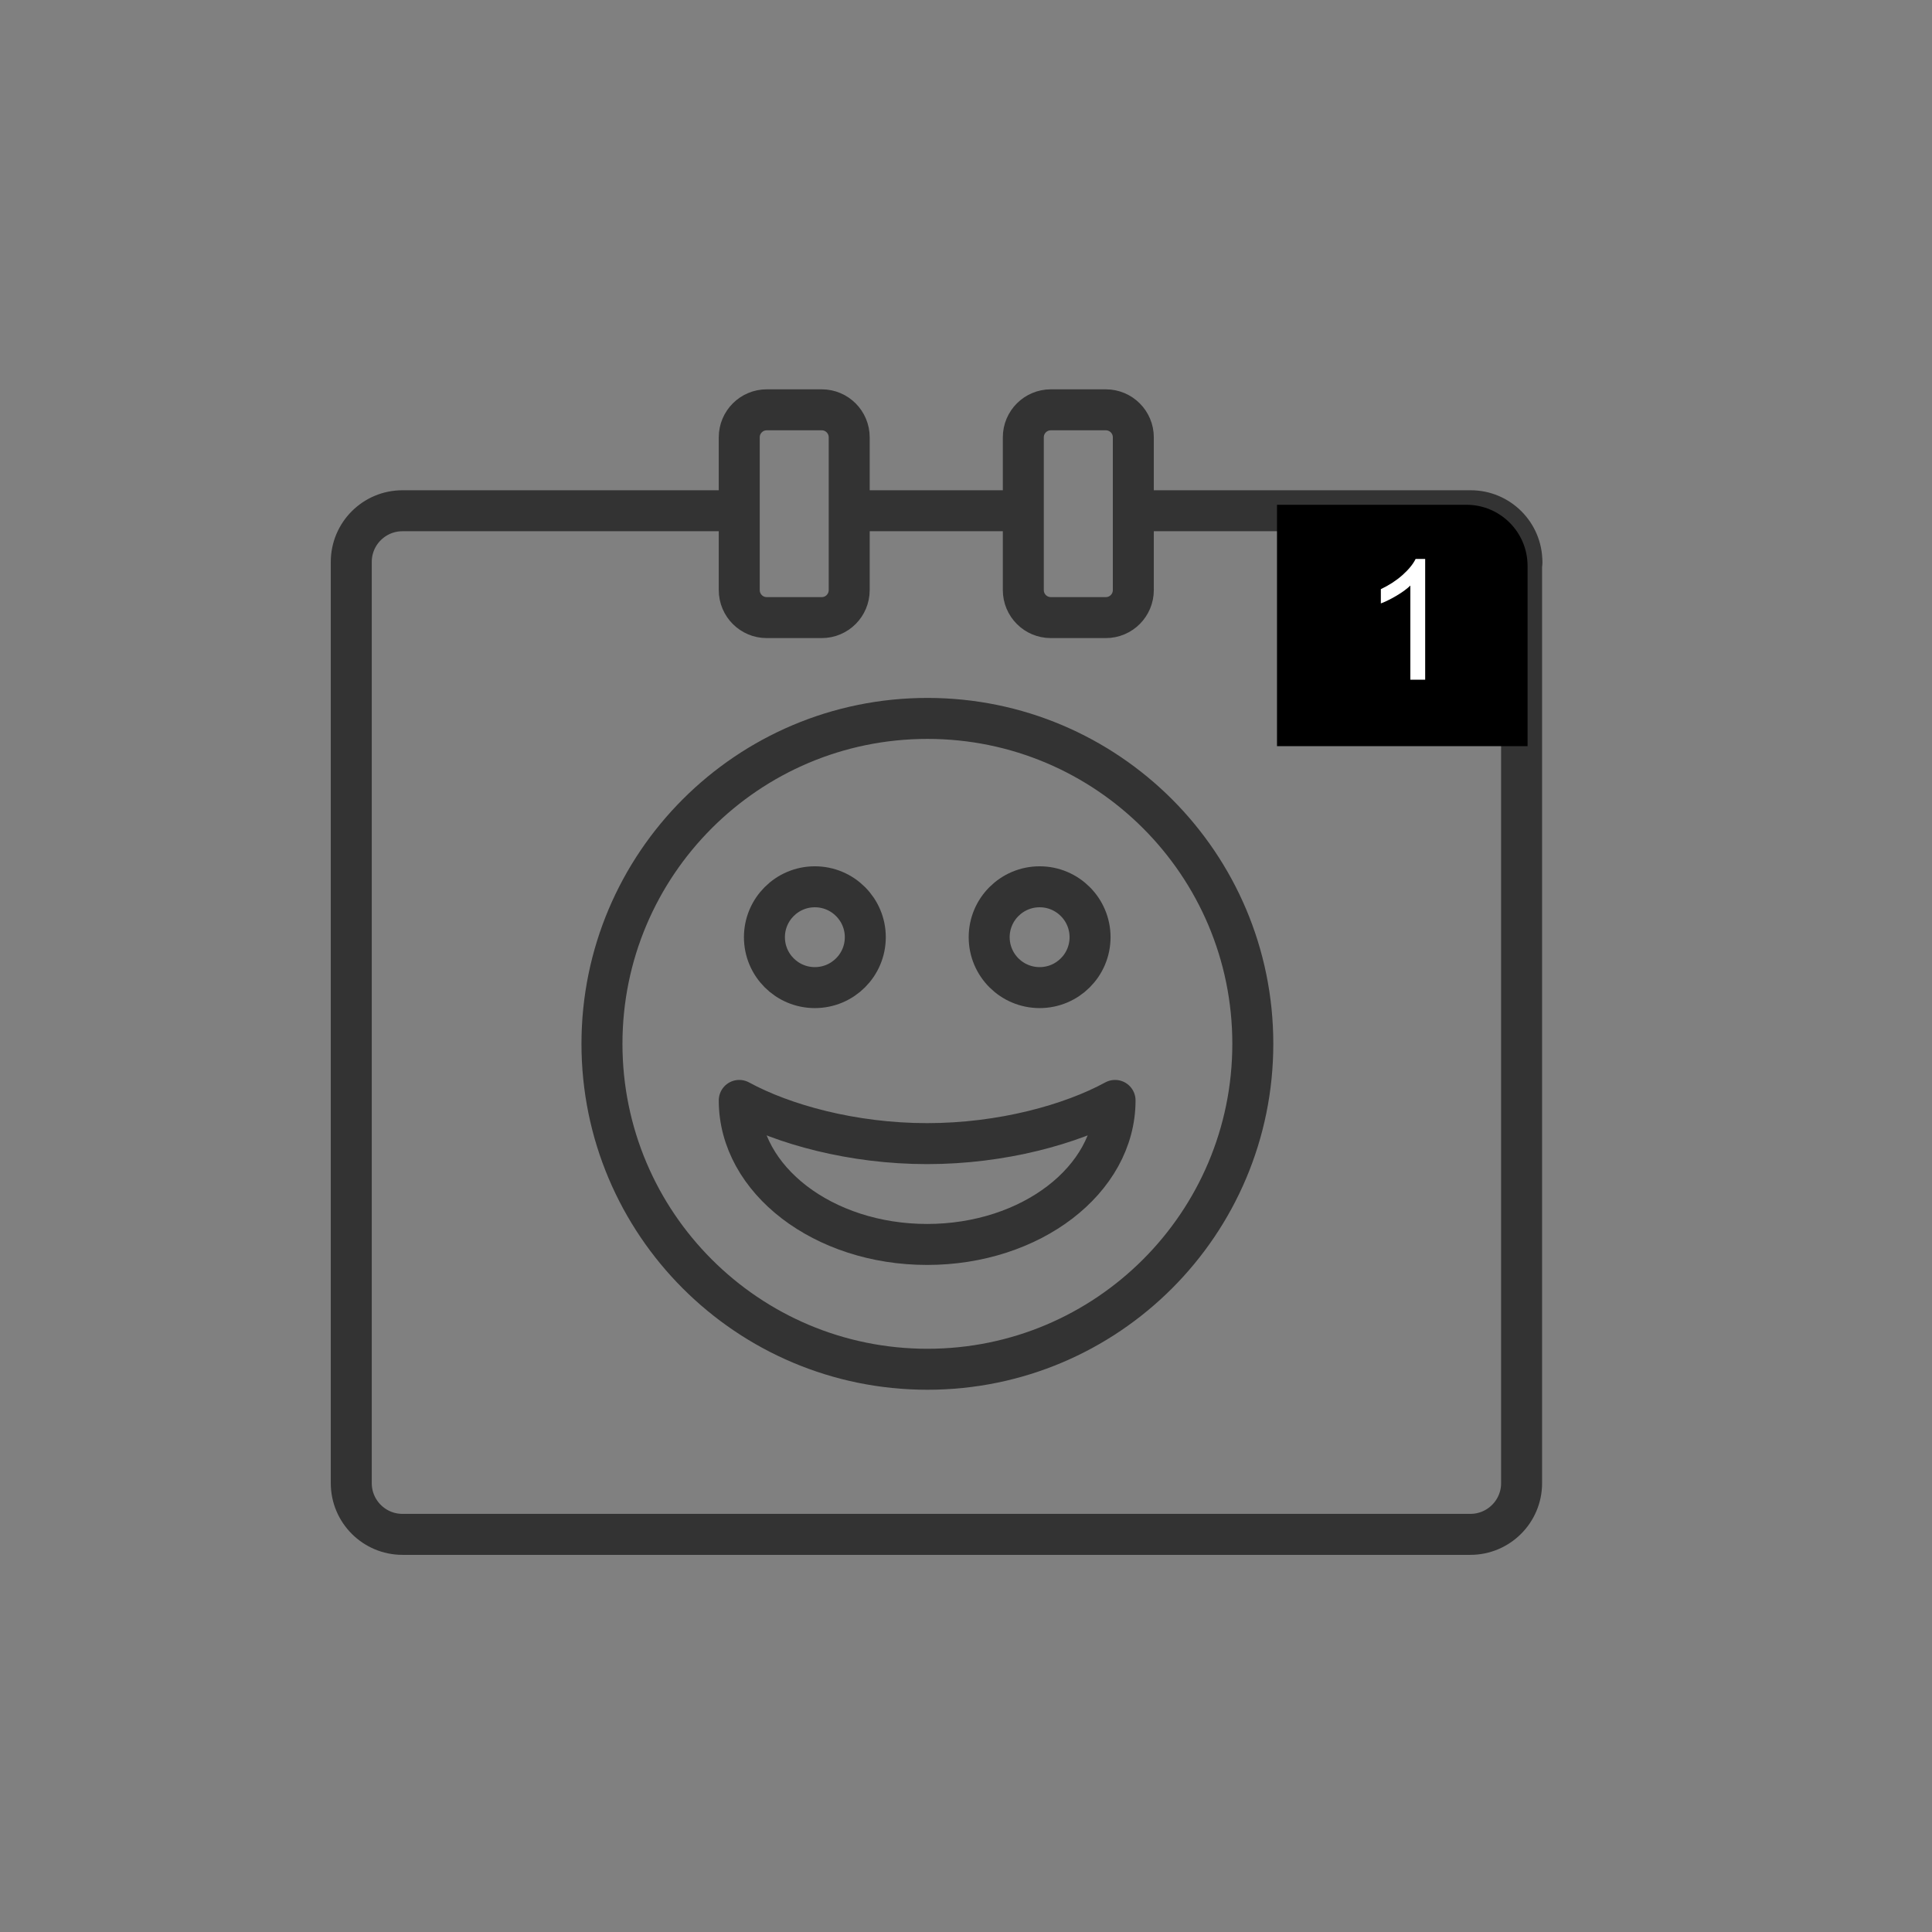
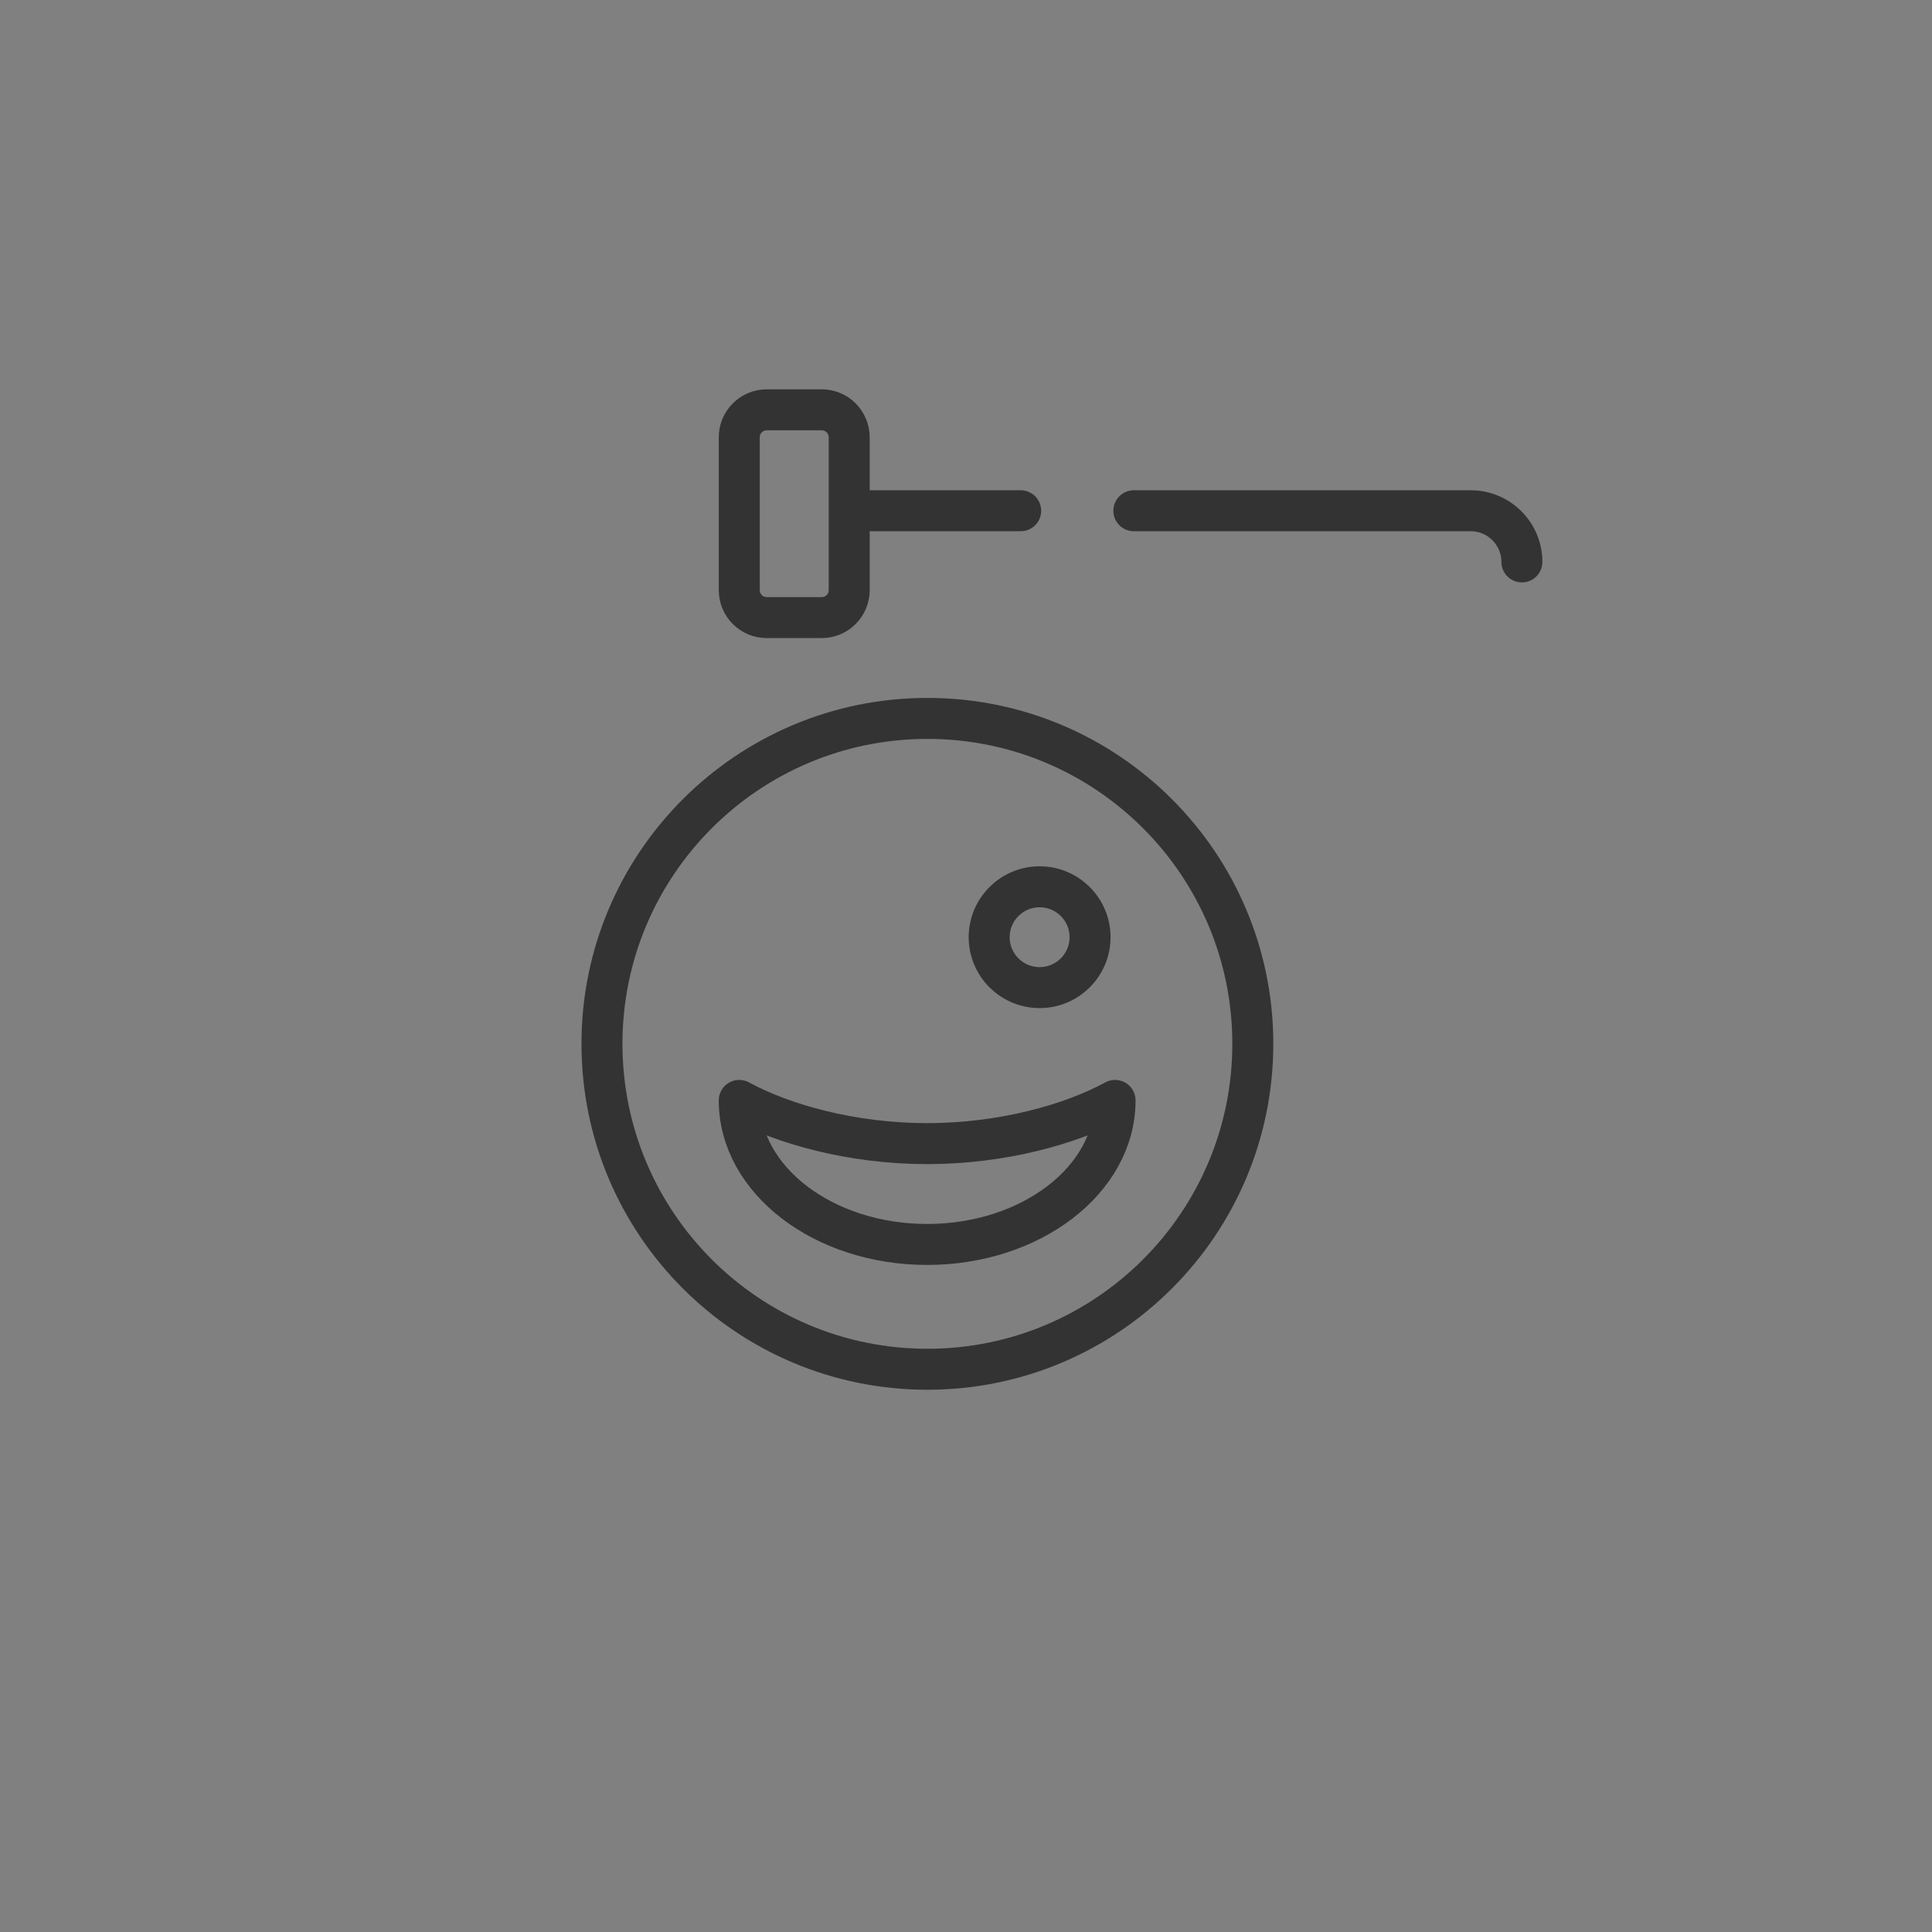
<svg xmlns="http://www.w3.org/2000/svg" width="33" height="33" viewBox="0 0 33 33" fill="none">
  <rect x="0" y="0" width="33" height="33" fill="#808080" stroke="none" />
  <rect width="33" height="33" fill="transparent" />
  <path d="M25.995 9.598C25.995 9.115 25.603 8.724 25.121 8.724H19.367" stroke="#333333" stroke-width="0.7" stroke-miterlimit="1" stroke-linecap="round" stroke-linejoin="round" />
  <path d="M17.434 8.724H14.616" stroke="#333333" stroke-width="0.7" stroke-miterlimit="1" stroke-linecap="round" stroke-linejoin="round" />
-   <path d="M12.576 8.724H6.874C6.392 8.724 6 9.115 6 9.598V25.334C6 25.816 6.392 26.208 6.874 26.208H25.115C25.598 26.208 25.99 25.816 25.99 25.334V9.598" stroke="#333333" stroke-width="0.7" stroke-miterlimit="1" stroke-linecap="round" stroke-linejoin="round" />
  <path d="M15.841 23.388C18.911 23.388 21.399 20.899 21.399 17.829C21.399 14.76 18.911 12.271 15.841 12.271C12.771 12.271 10.282 14.76 10.282 17.829C10.282 20.899 12.771 23.388 15.841 23.388Z" stroke="#333333" stroke-width="0.7" stroke-miterlimit="1" stroke-linecap="round" stroke-linejoin="round" />
  <path fill-rule="evenodd" clip-rule="evenodd" d="M12.627 18.796C12.627 20.154 14.065 21.256 15.836 21.256C17.608 21.256 19.046 20.154 19.046 18.796C18.297 19.204 17.117 19.534 15.836 19.534C14.556 19.534 13.375 19.204 12.627 18.796Z" stroke="#333333" stroke-width="0.7" stroke-miterlimit="1" stroke-linecap="round" stroke-linejoin="round" />
  <path d="M17.758 16.869C18.233 16.869 18.619 16.484 18.619 16.008C18.619 15.533 18.233 15.147 17.758 15.147C17.282 15.147 16.896 15.533 16.896 16.008C16.896 16.484 17.282 16.869 17.758 16.869Z" stroke="#333333" stroke-width="0.7" stroke-miterlimit="1" stroke-linecap="round" stroke-linejoin="round" />
-   <path d="M13.918 16.869C14.394 16.869 14.78 16.484 14.78 16.008C14.78 15.533 14.394 15.147 13.918 15.147C13.443 15.147 13.057 15.533 13.057 16.008C13.057 16.484 13.443 16.869 13.918 16.869Z" stroke="#333333" stroke-width="0.7" stroke-miterlimit="1" stroke-linecap="round" stroke-linejoin="round" />
  <path fill-rule="evenodd" clip-rule="evenodd" d="M14.505 7.47C14.505 7.21 14.295 7 14.036 7H13.096C12.837 7 12.627 7.21 12.627 7.47V10.079C12.627 10.339 12.837 10.549 13.096 10.549H14.036C14.295 10.549 14.505 10.339 14.505 10.079V7.47V7.47Z" stroke="#333333" stroke-width="0.7" stroke-miterlimit="1" stroke-linecap="round" stroke-linejoin="round" />
-   <path fill-rule="evenodd" clip-rule="evenodd" d="M19.358 7.47C19.358 7.21 19.148 7 18.888 7H17.949C17.689 7 17.479 7.21 17.479 7.47V10.079C17.479 10.339 17.689 10.549 17.949 10.549H18.888C19.148 10.549 19.358 10.339 19.358 10.079V7.47V7.47Z" stroke="#333333" stroke-width="0.7" stroke-miterlimit="1" stroke-linecap="round" stroke-linejoin="round" />
-   <path fill-rule="evenodd" clip-rule="evenodd" d="M26.092 9.666C26.092 9.09 25.625 8.622 25.048 8.622H21.812V12.745H26.092V9.666V9.666Z" fill="black" />
-   <path d="M24.343 11.61H24.09V10.002C24.03 10.06 23.95 10.118 23.852 10.176C23.753 10.234 23.664 10.278 23.586 10.307V10.063C23.727 9.996 23.85 9.916 23.956 9.822C24.062 9.727 24.136 9.636 24.18 9.547H24.343V11.61V11.61Z" fill="white" />
</svg>